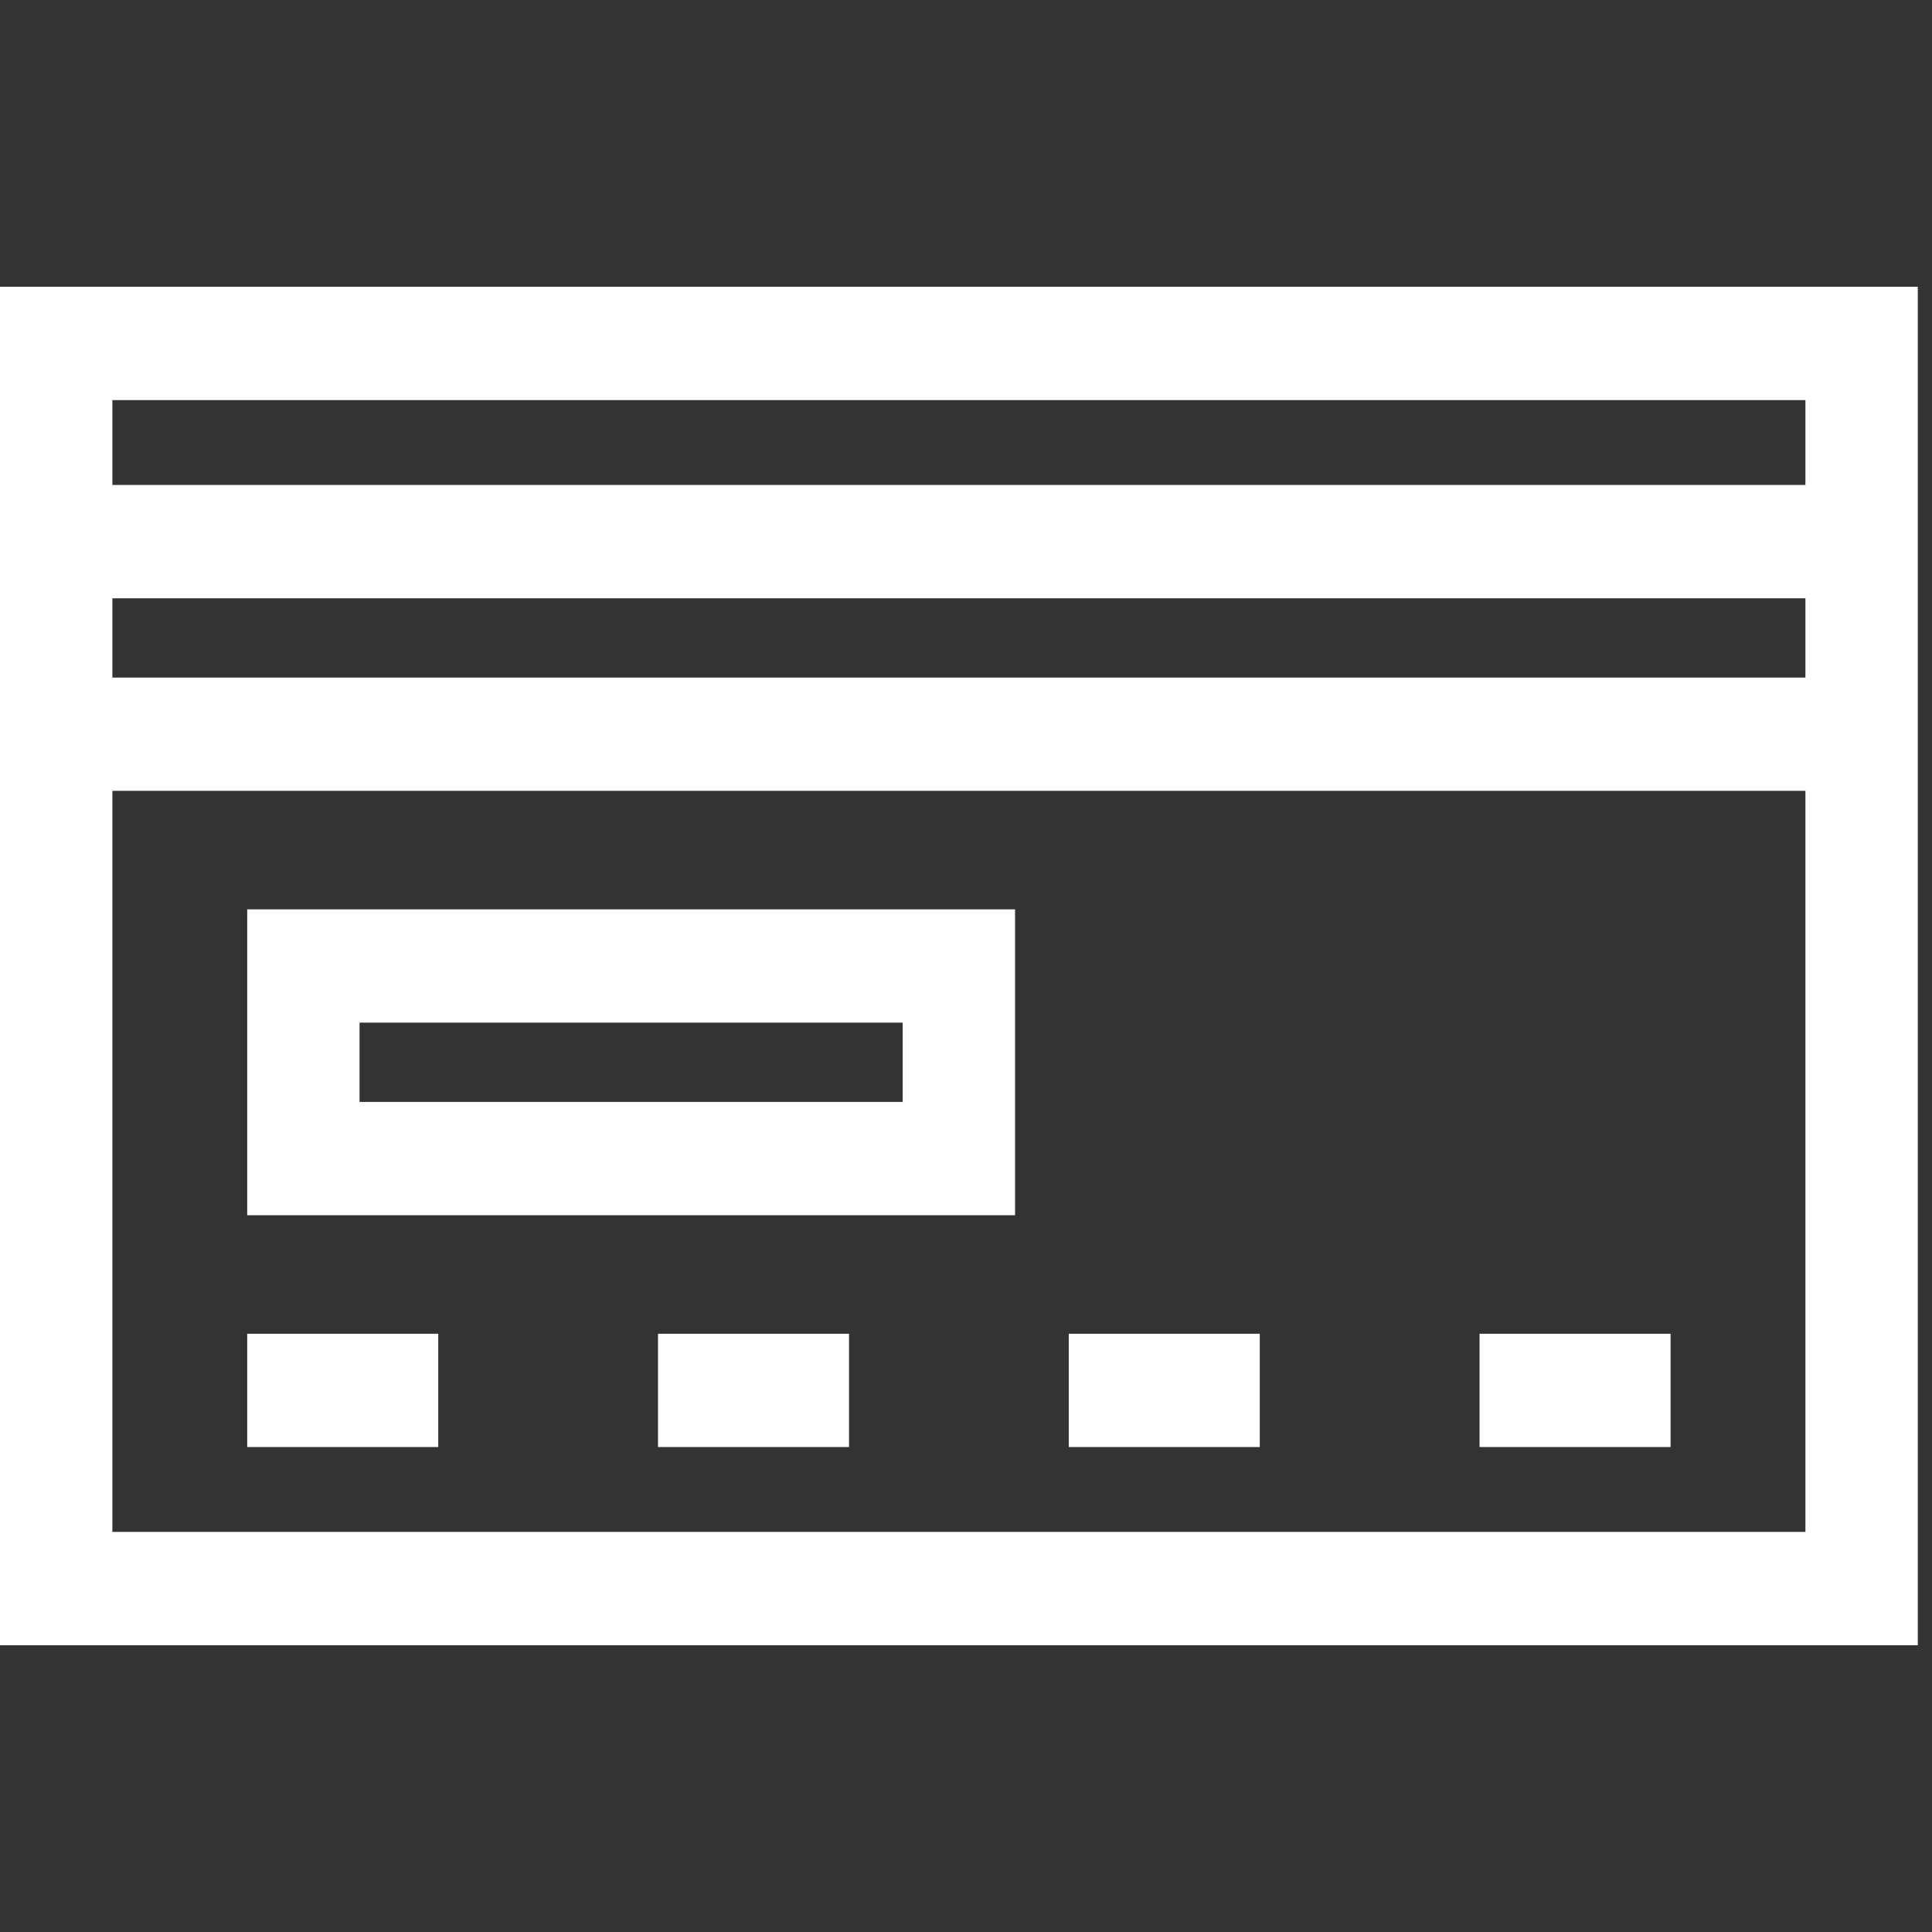
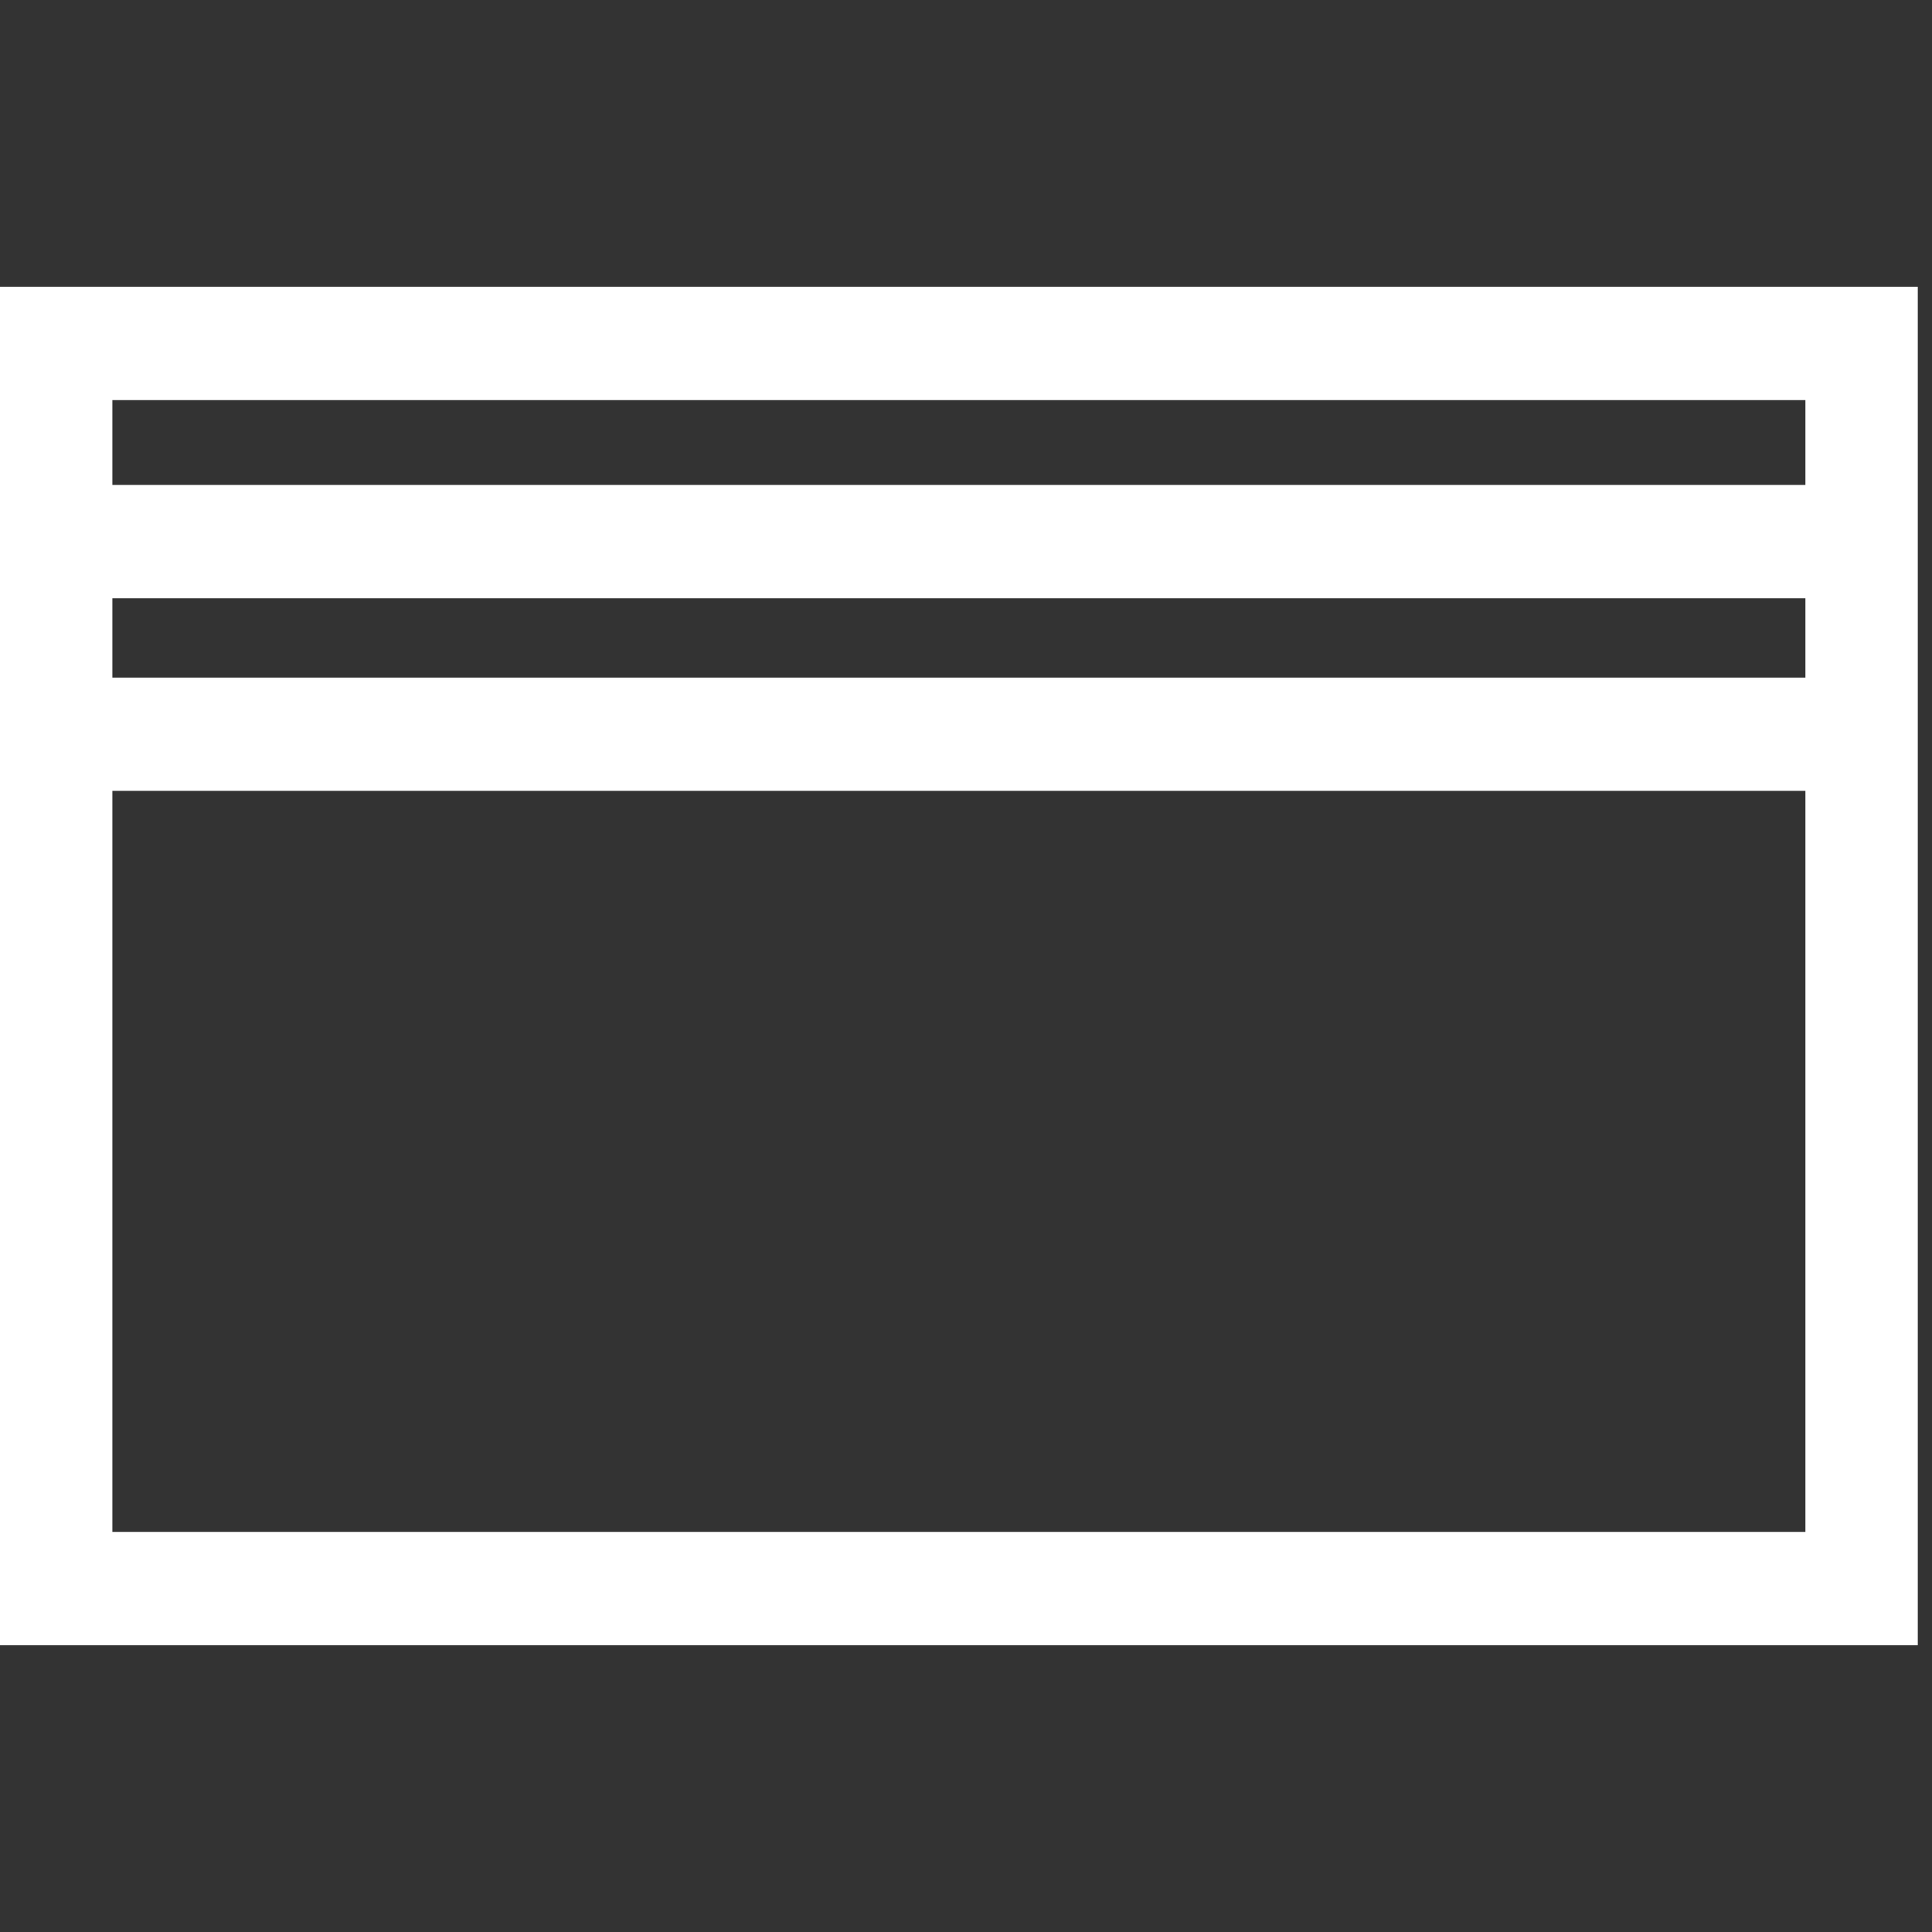
<svg xmlns="http://www.w3.org/2000/svg" width="48" height="48" viewBox="0 0 48 48" fill="none">
  <rect x="0" y="0" width="48" height="48" fill="#333333" stroke="none" />
  <g clip-path="url(#clip0_557_4372)">
    <path d="M0 7.125C0 8.224 0 39.287 0 40.875H47.647C47.647 25.726 47.647 17.063 47.647 7.125H0ZM44.855 38.06H2.792V19.648H44.855V38.06ZM44.855 16.834H2.792V14.864H44.855V16.834ZM44.855 12.049H2.792V9.94H44.855V12.049Z" fill="white" />
-     <path d="M6.142 22.593V30.192H25.219V22.593H6.142ZM22.427 27.377H8.933V25.407H22.427V27.377Z" fill="white" />
-     <path d="M10.888 33.137H6.142V35.951H10.888V33.137Z" fill="white" />
-     <path d="M21.094 33.137H16.348V35.951H21.094V33.137Z" fill="white" />
-     <path d="M31.299 33.137H26.553V35.951H31.299V33.137Z" fill="white" />
-     <path d="M41.505 33.137H36.759V35.951H41.505V33.137Z" fill="white" />
  </g>
  <defs>
    <clipPath id="clip0_557_4372">
      <rect width="47.647" height="48" fill="white" />
    </clipPath>
  </defs>
</svg>